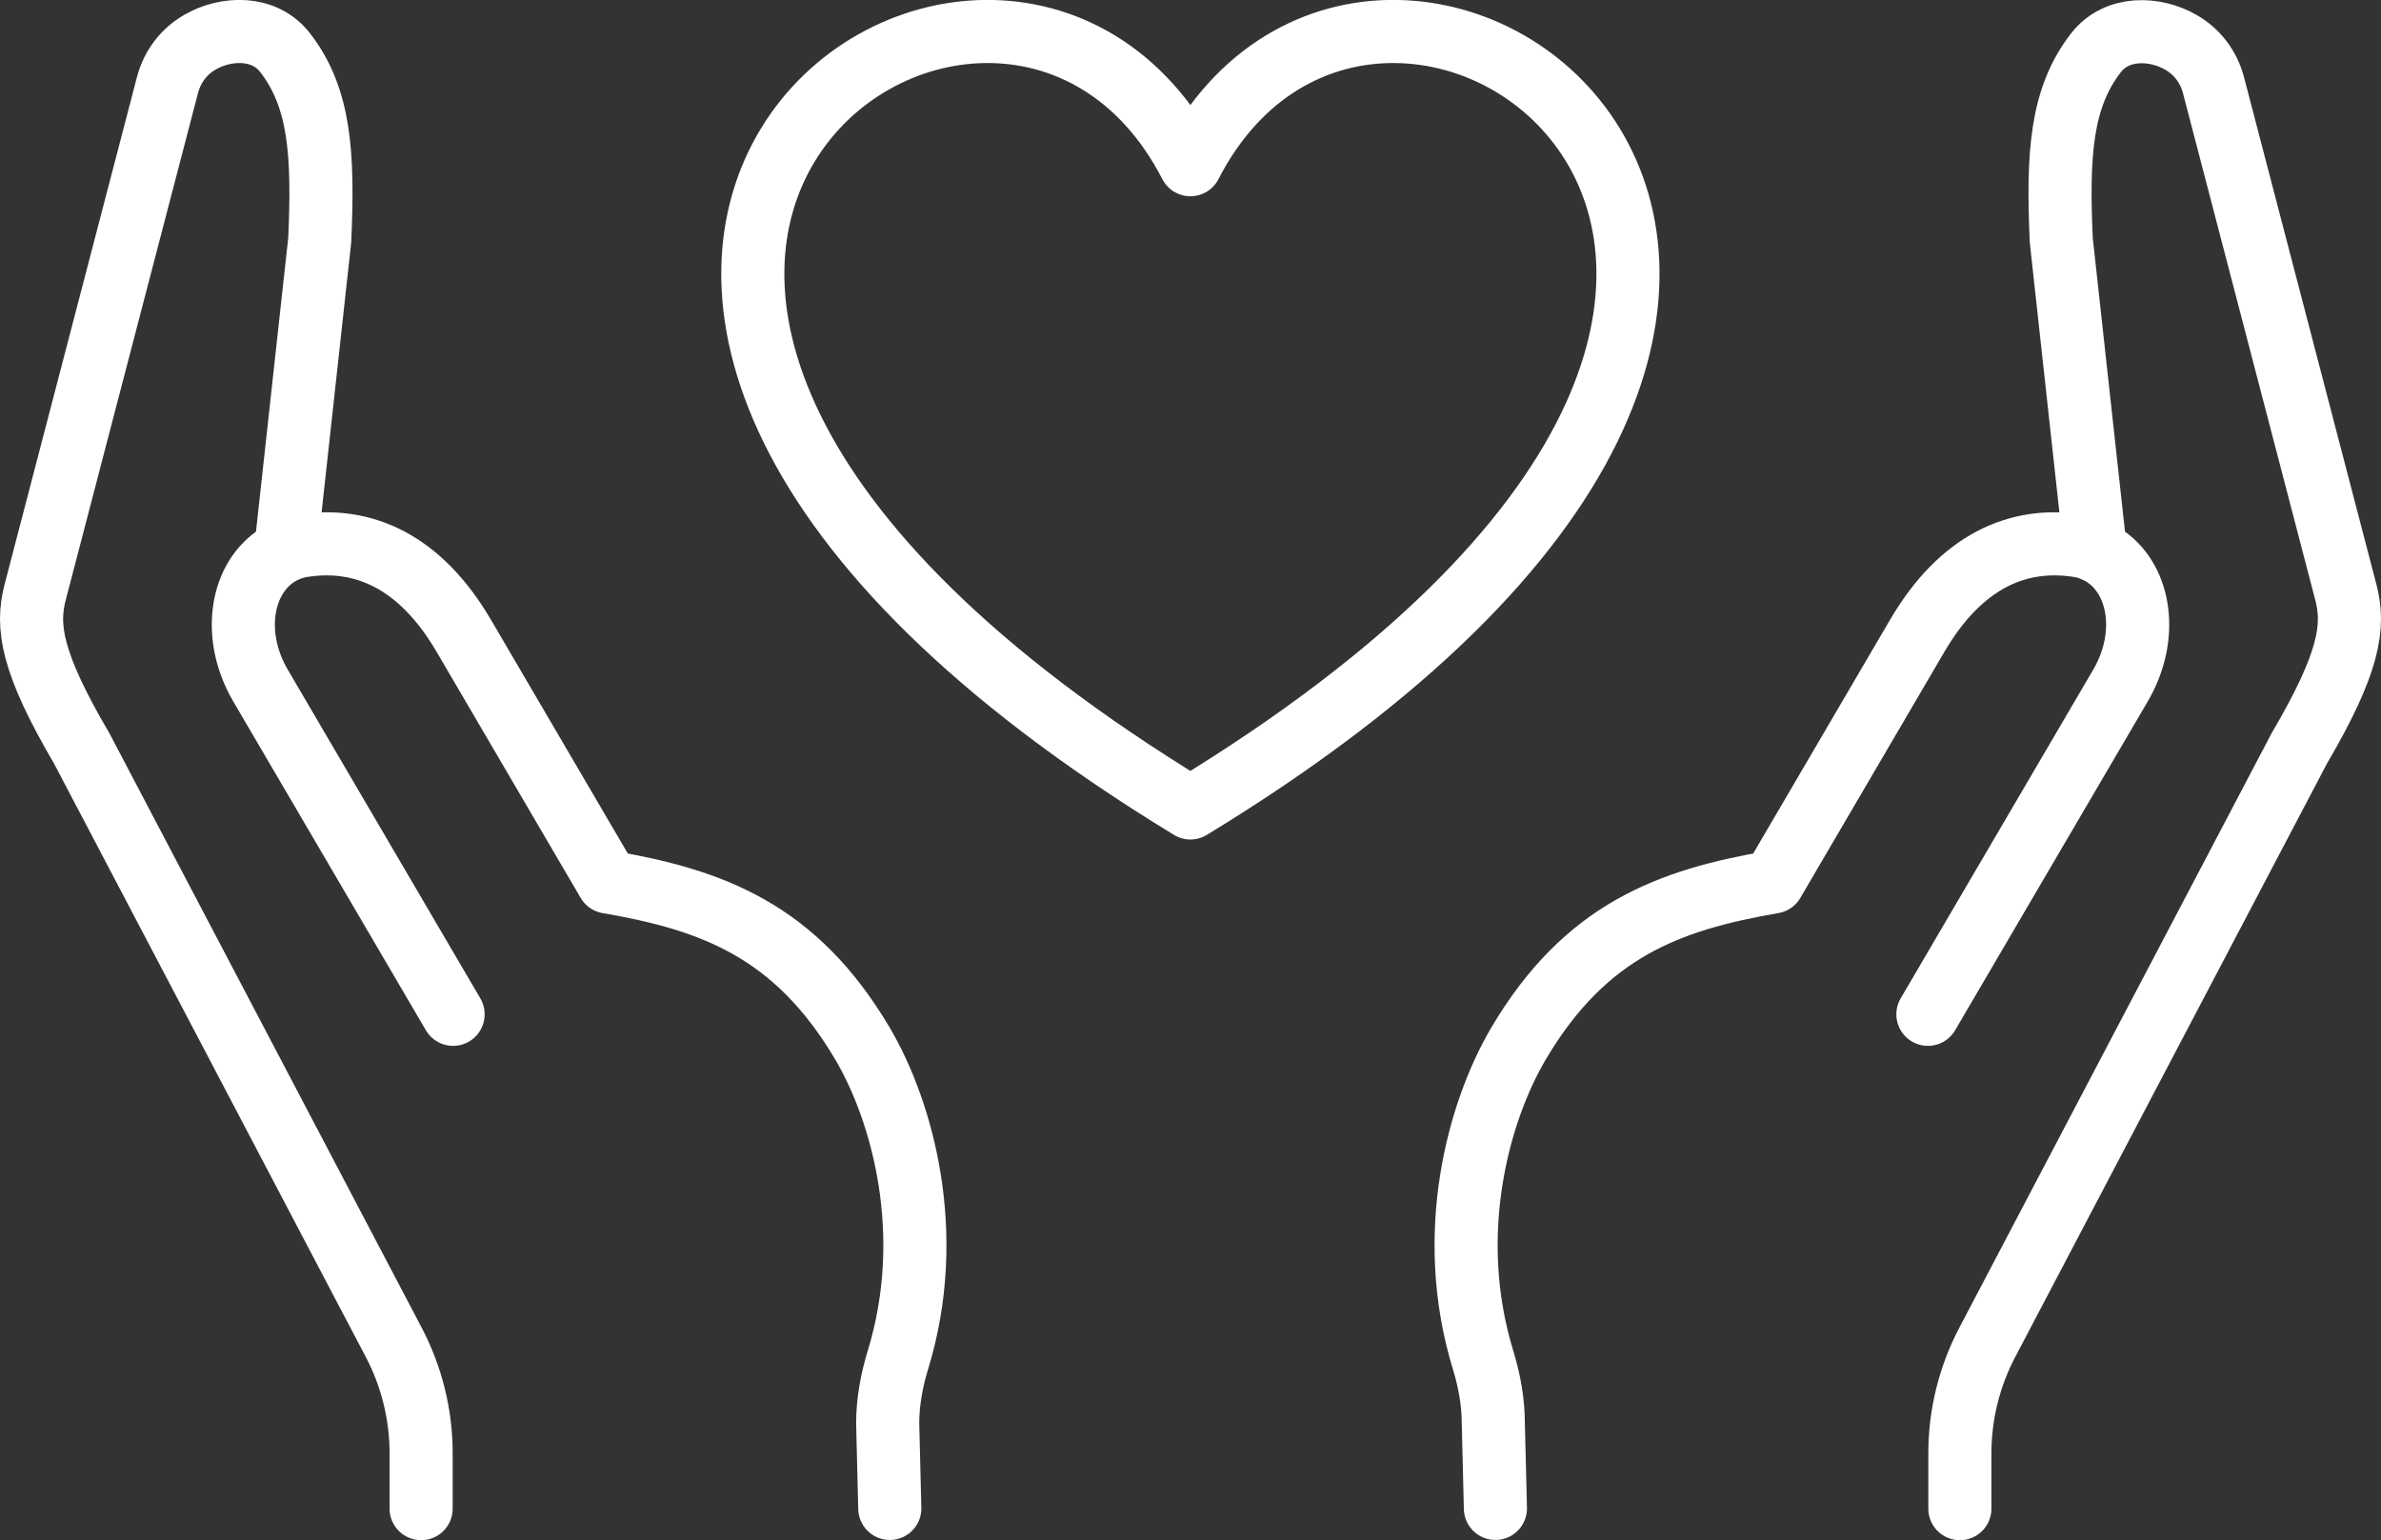
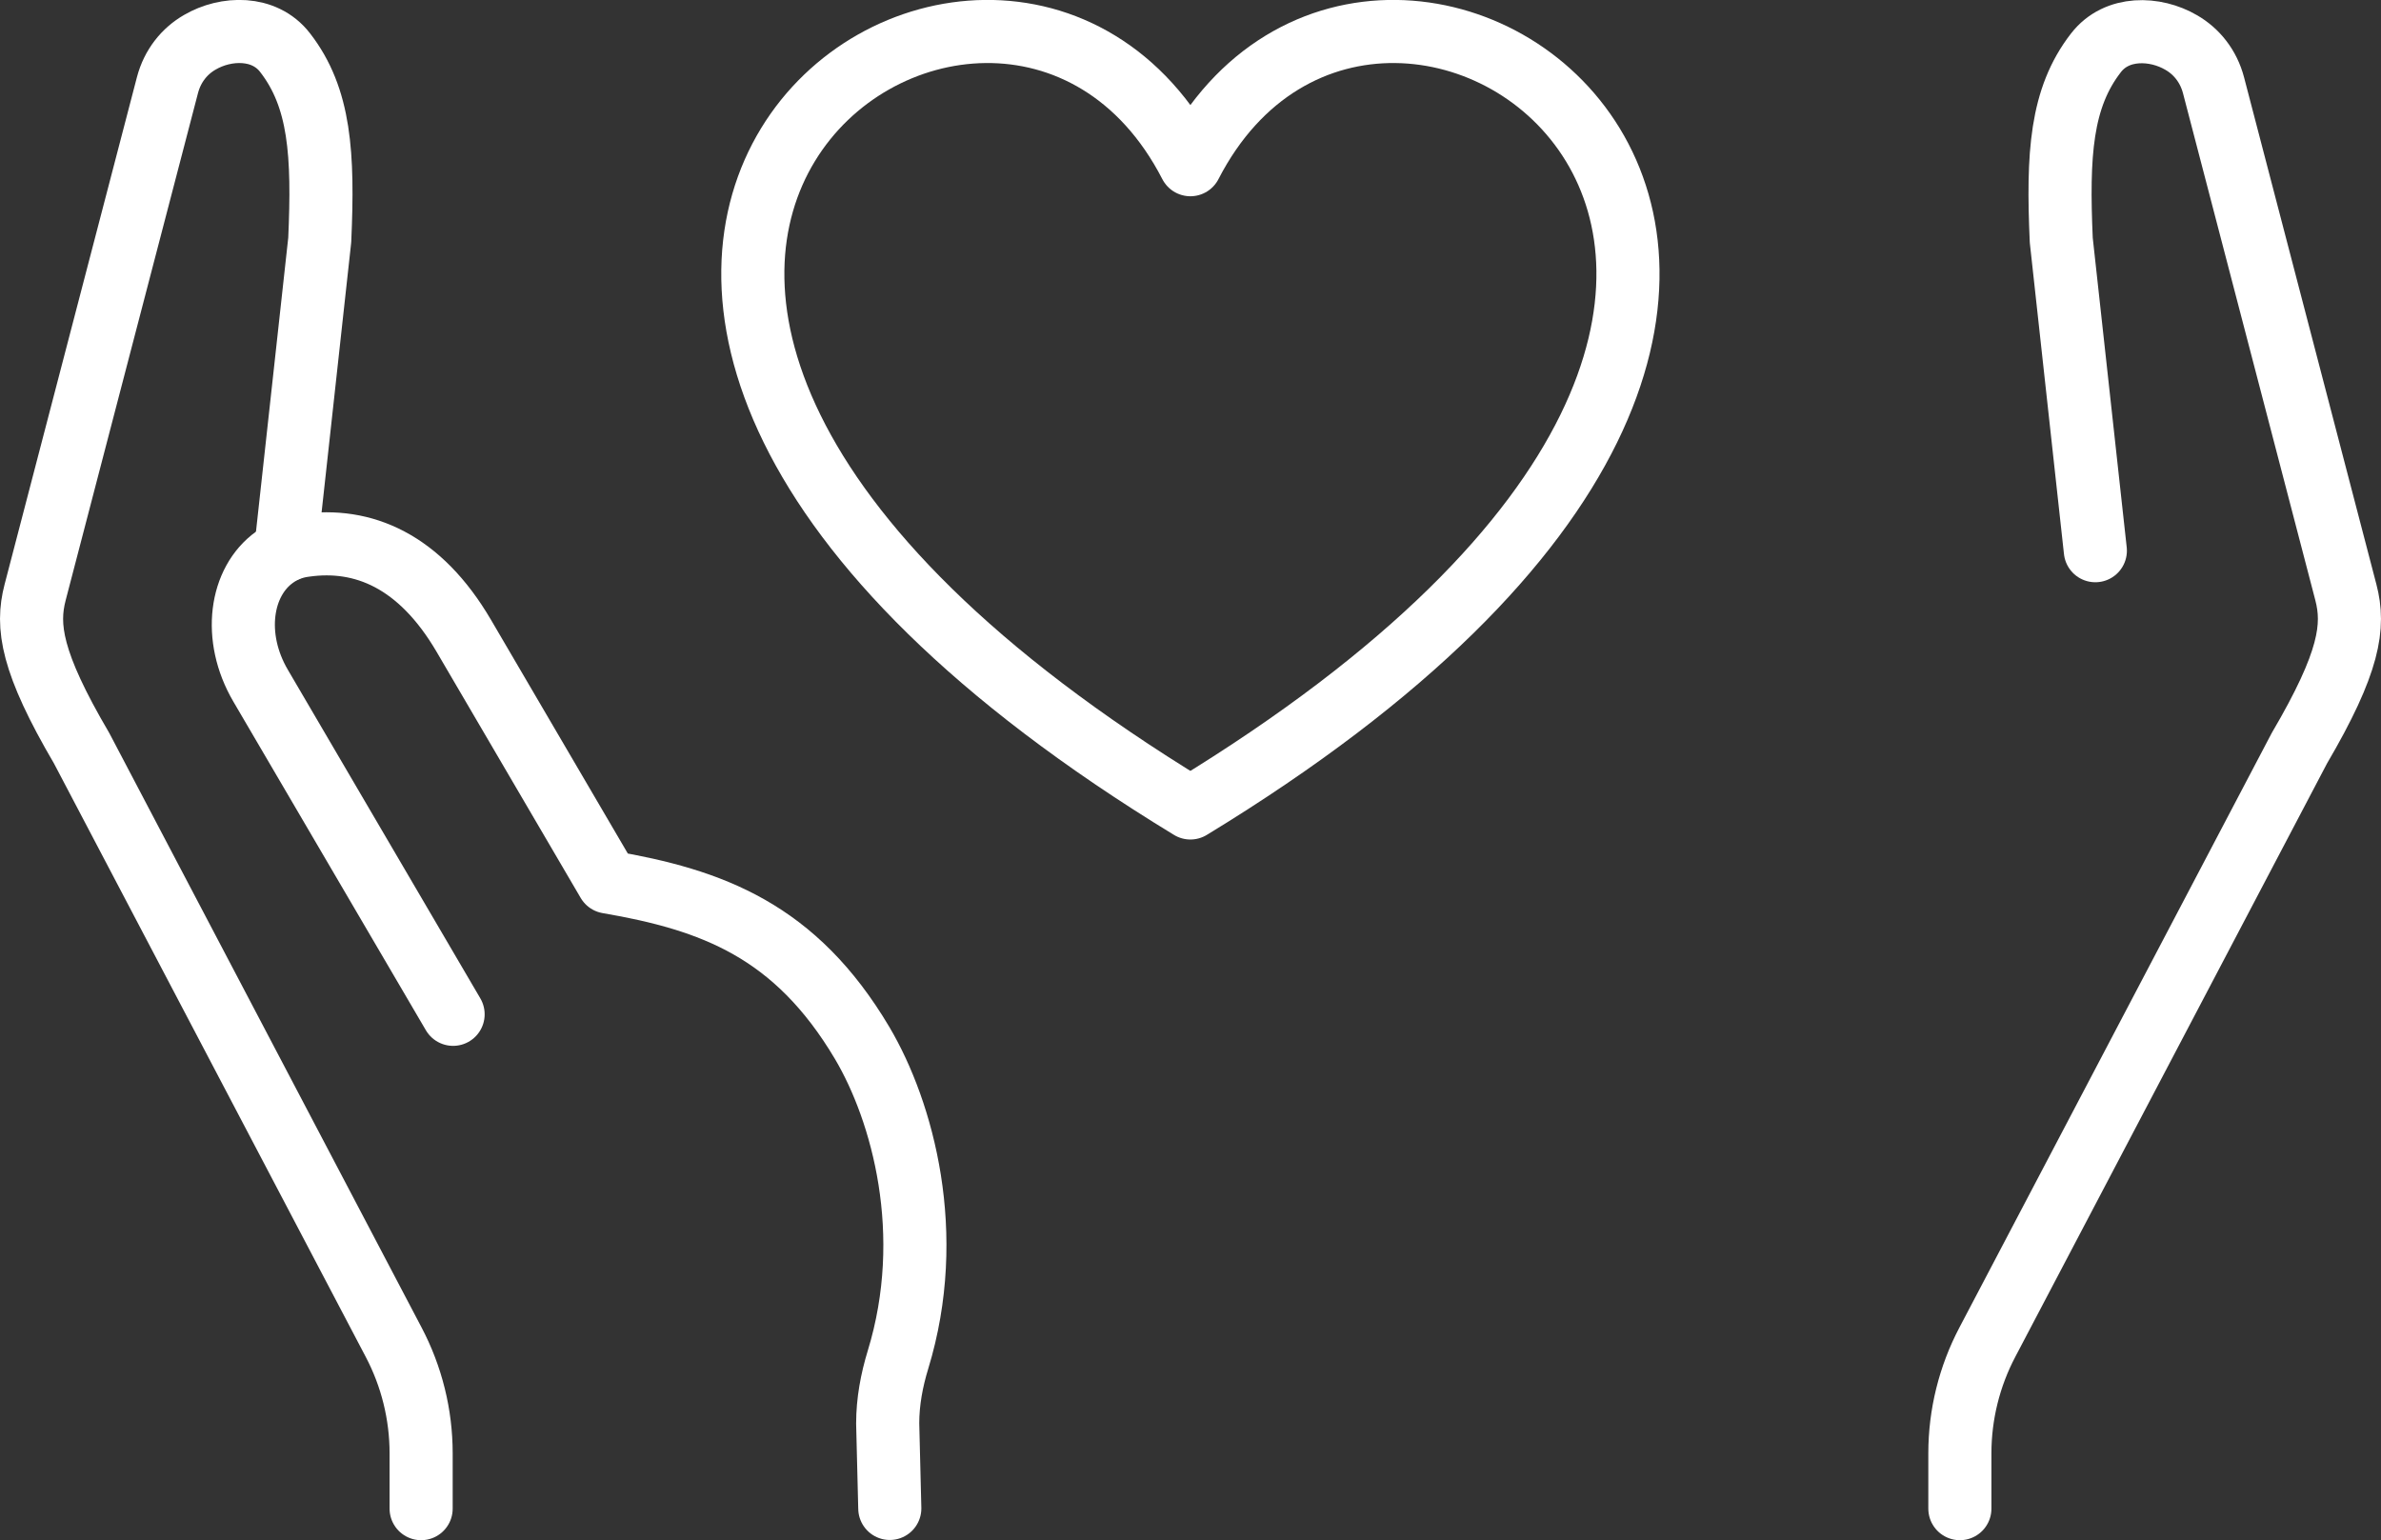
<svg xmlns="http://www.w3.org/2000/svg" id="_レイヤー_2" data-name="レイヤー_2" viewBox="0 0 113.19 73.22">
  <rect x="0" y="0" width="113.19" height="73.22" fill="#333333" stroke="none" />
  <defs>
    <style>
      .cls-1 {
        fill: none;
        stroke: #fff;
        stroke-linecap: round;
        stroke-linejoin: round;
        stroke-width: 3px;
      }
    </style>
  </defs>
  <g id="_レイヤー_1-2" data-name="レイヤー_1">
    <g>
      <path class="cls-1" d="M56.59,7.83c-9.19-17.85-41.82,5.12,0,30.58,41.82-25.46,9.19-48.43,0-30.58Z" />
      <g>
        <path class="cls-1" d="M20.02,71.72v-2.63c0-1.84-.45-3.66-1.31-5.29L3.88,35.57c-2.4-4.09-2.63-5.8-2.21-7.41L7.96,4.05c.24-.92.81-1.62,1.54-2.04,1.23-.72,3.06-.79,4.05.49,1.67,2.15,1.83,4.84,1.65,8.91l-1.62,14.76" />
        <path class="cls-1" d="M21.54,48.22l-9.15-15.62c-1.36-2.32-.96-4.95.66-6.11.4-.29.88-.49,1.43-.56,2.78-.4,5.48.73,7.57,4.3l6.85,11.7c4.95.85,8.91,2.3,12.09,7.66,1.92,3.25,3.53,9.07,1.7,15.05-.3.98-.49,2-.49,3.03l.1,4.04" />
      </g>
      <g>
        <path class="cls-1" d="M93.17,71.72v-2.63c0-1.84.45-3.66,1.31-5.29l14.83-28.23c2.4-4.09,2.63-5.8,2.21-7.41l-6.29-24.1c-.24-.92-.81-1.62-1.54-2.04-1.23-.72-3.06-.79-4.05.49-1.67,2.15-1.83,4.84-1.65,8.91l1.62,14.76" />
-         <path class="cls-1" d="M91.65,48.22l9.15-15.62c1.36-2.32.96-4.95-.66-6.11-.4-.29-.88-.49-1.43-.56-2.78-.4-5.48.73-7.57,4.3l-6.85,11.7c-4.95.85-8.91,2.3-12.09,7.66-1.92,3.25-3.53,9.07-1.7,15.05.3.98.49,2,.49,3.03l.1,4.04" />
      </g>
    </g>
  </g>
</svg>